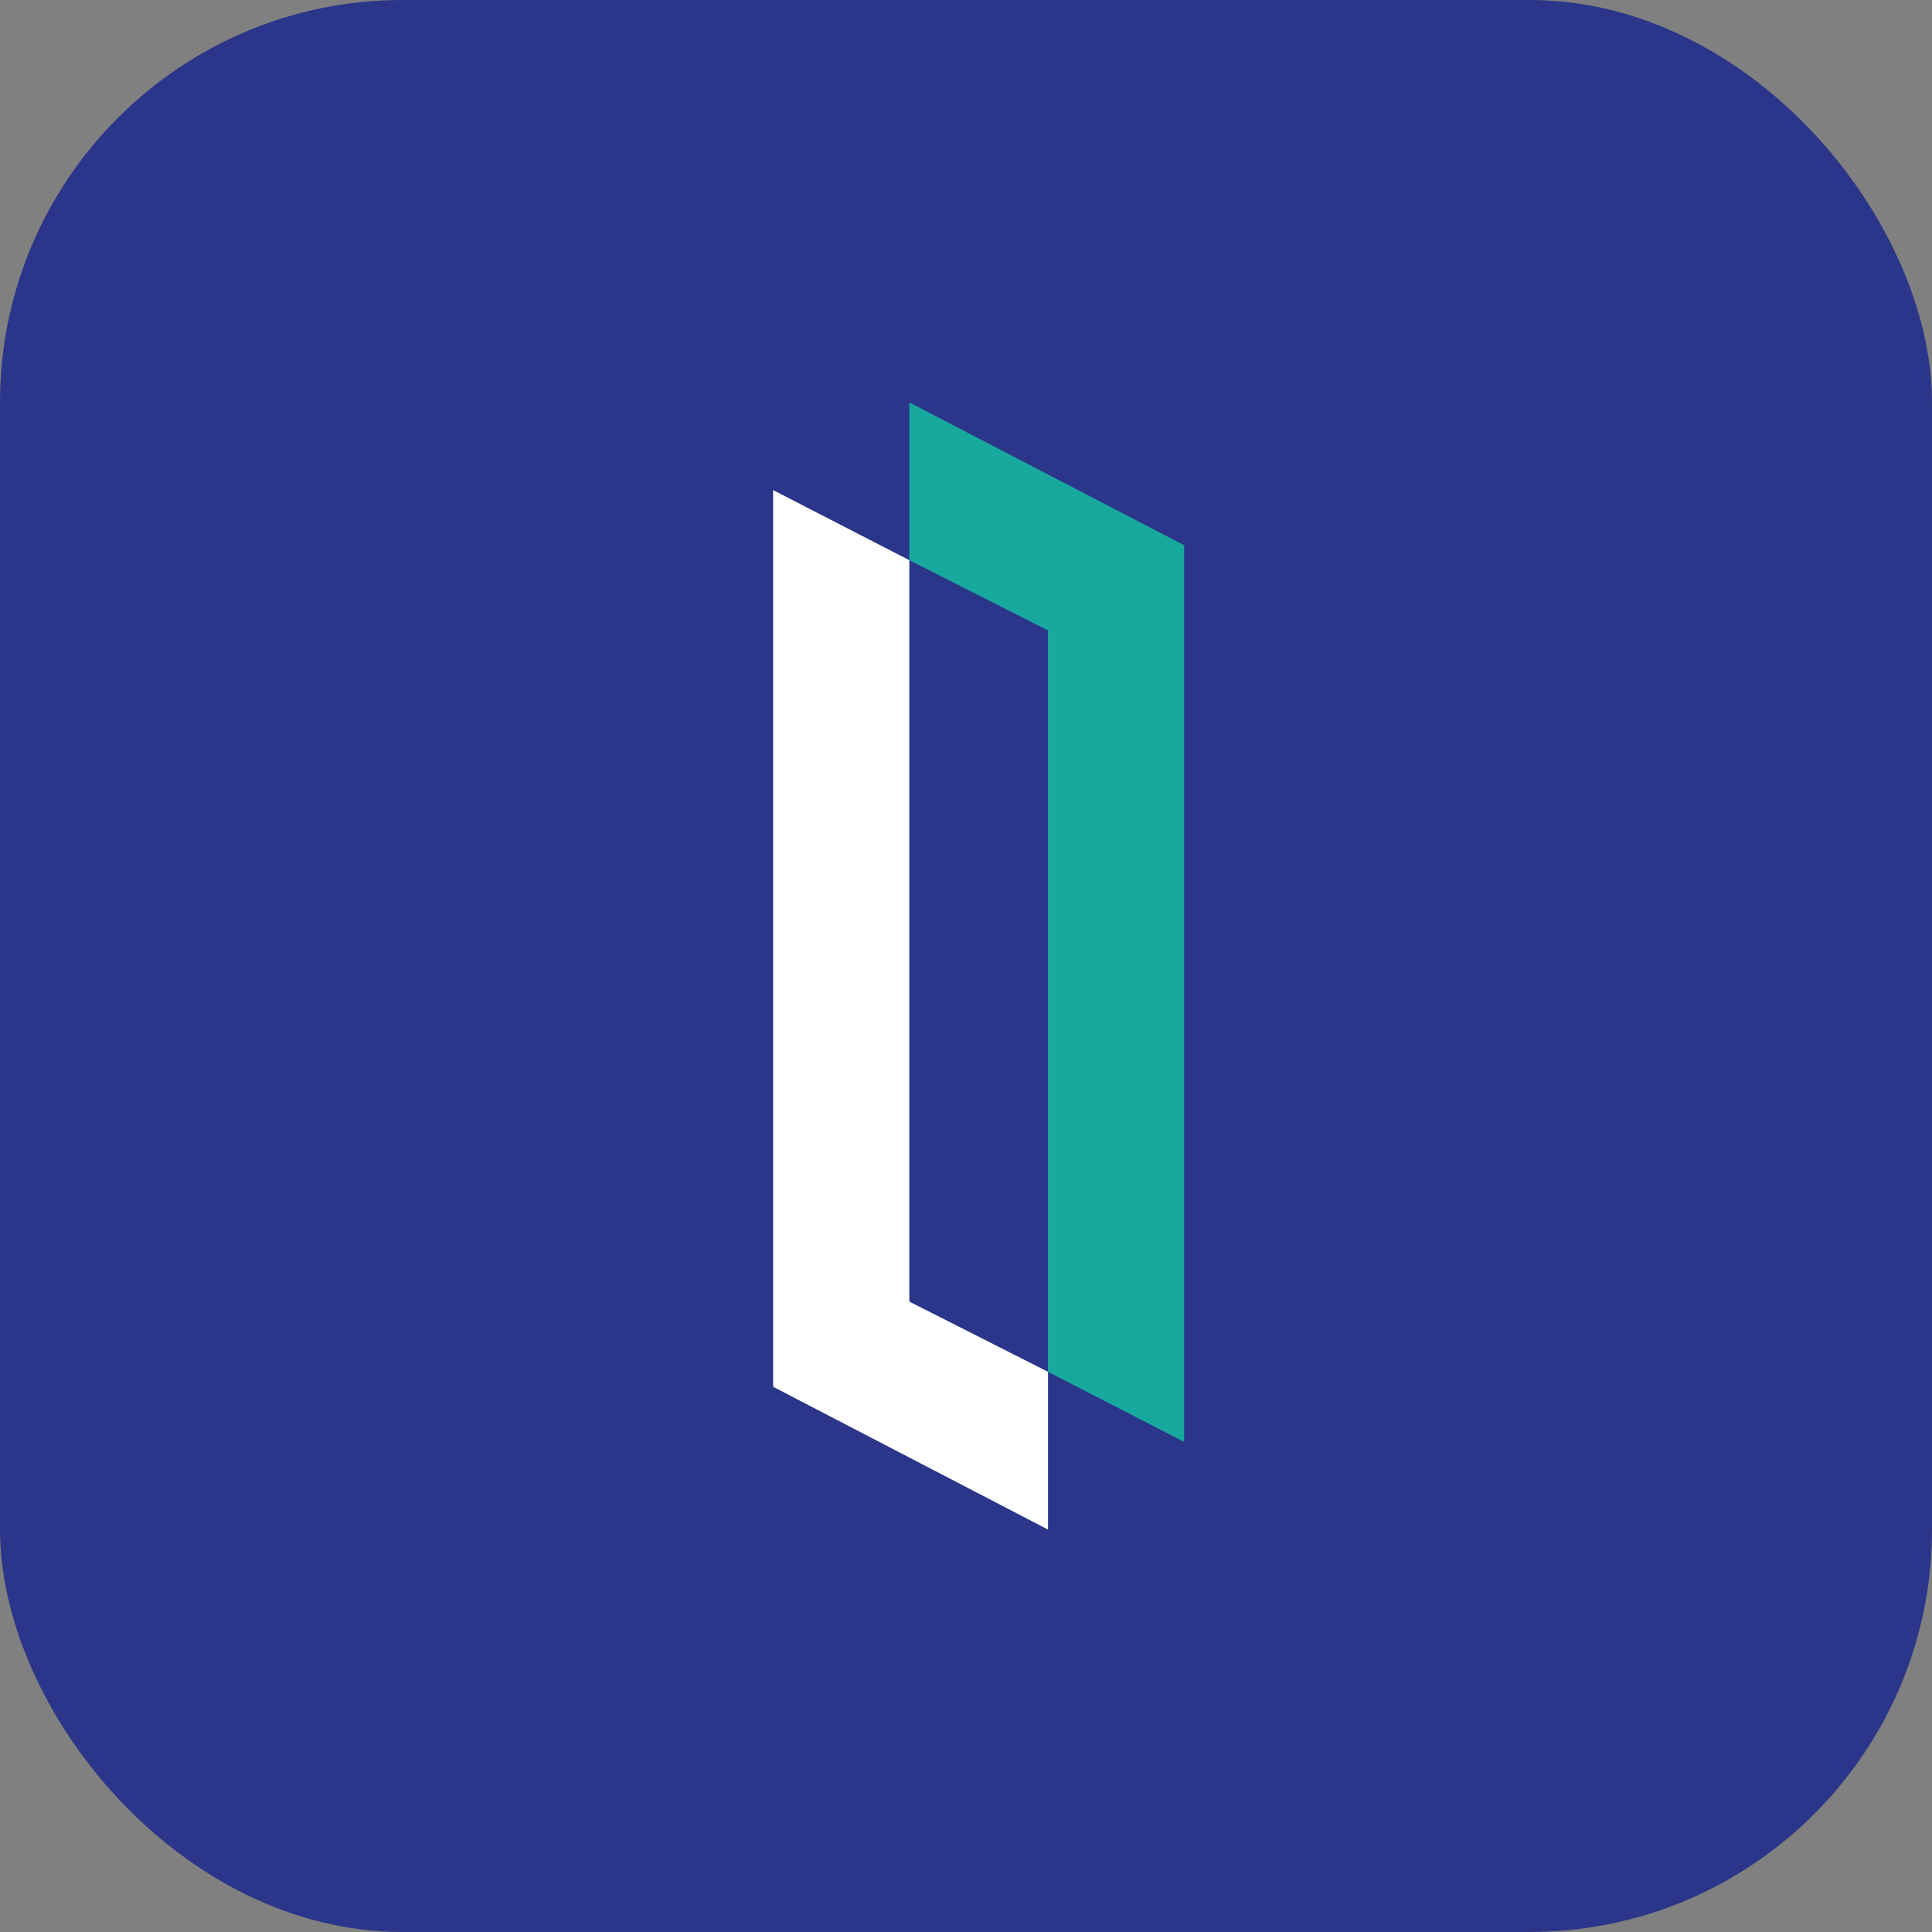
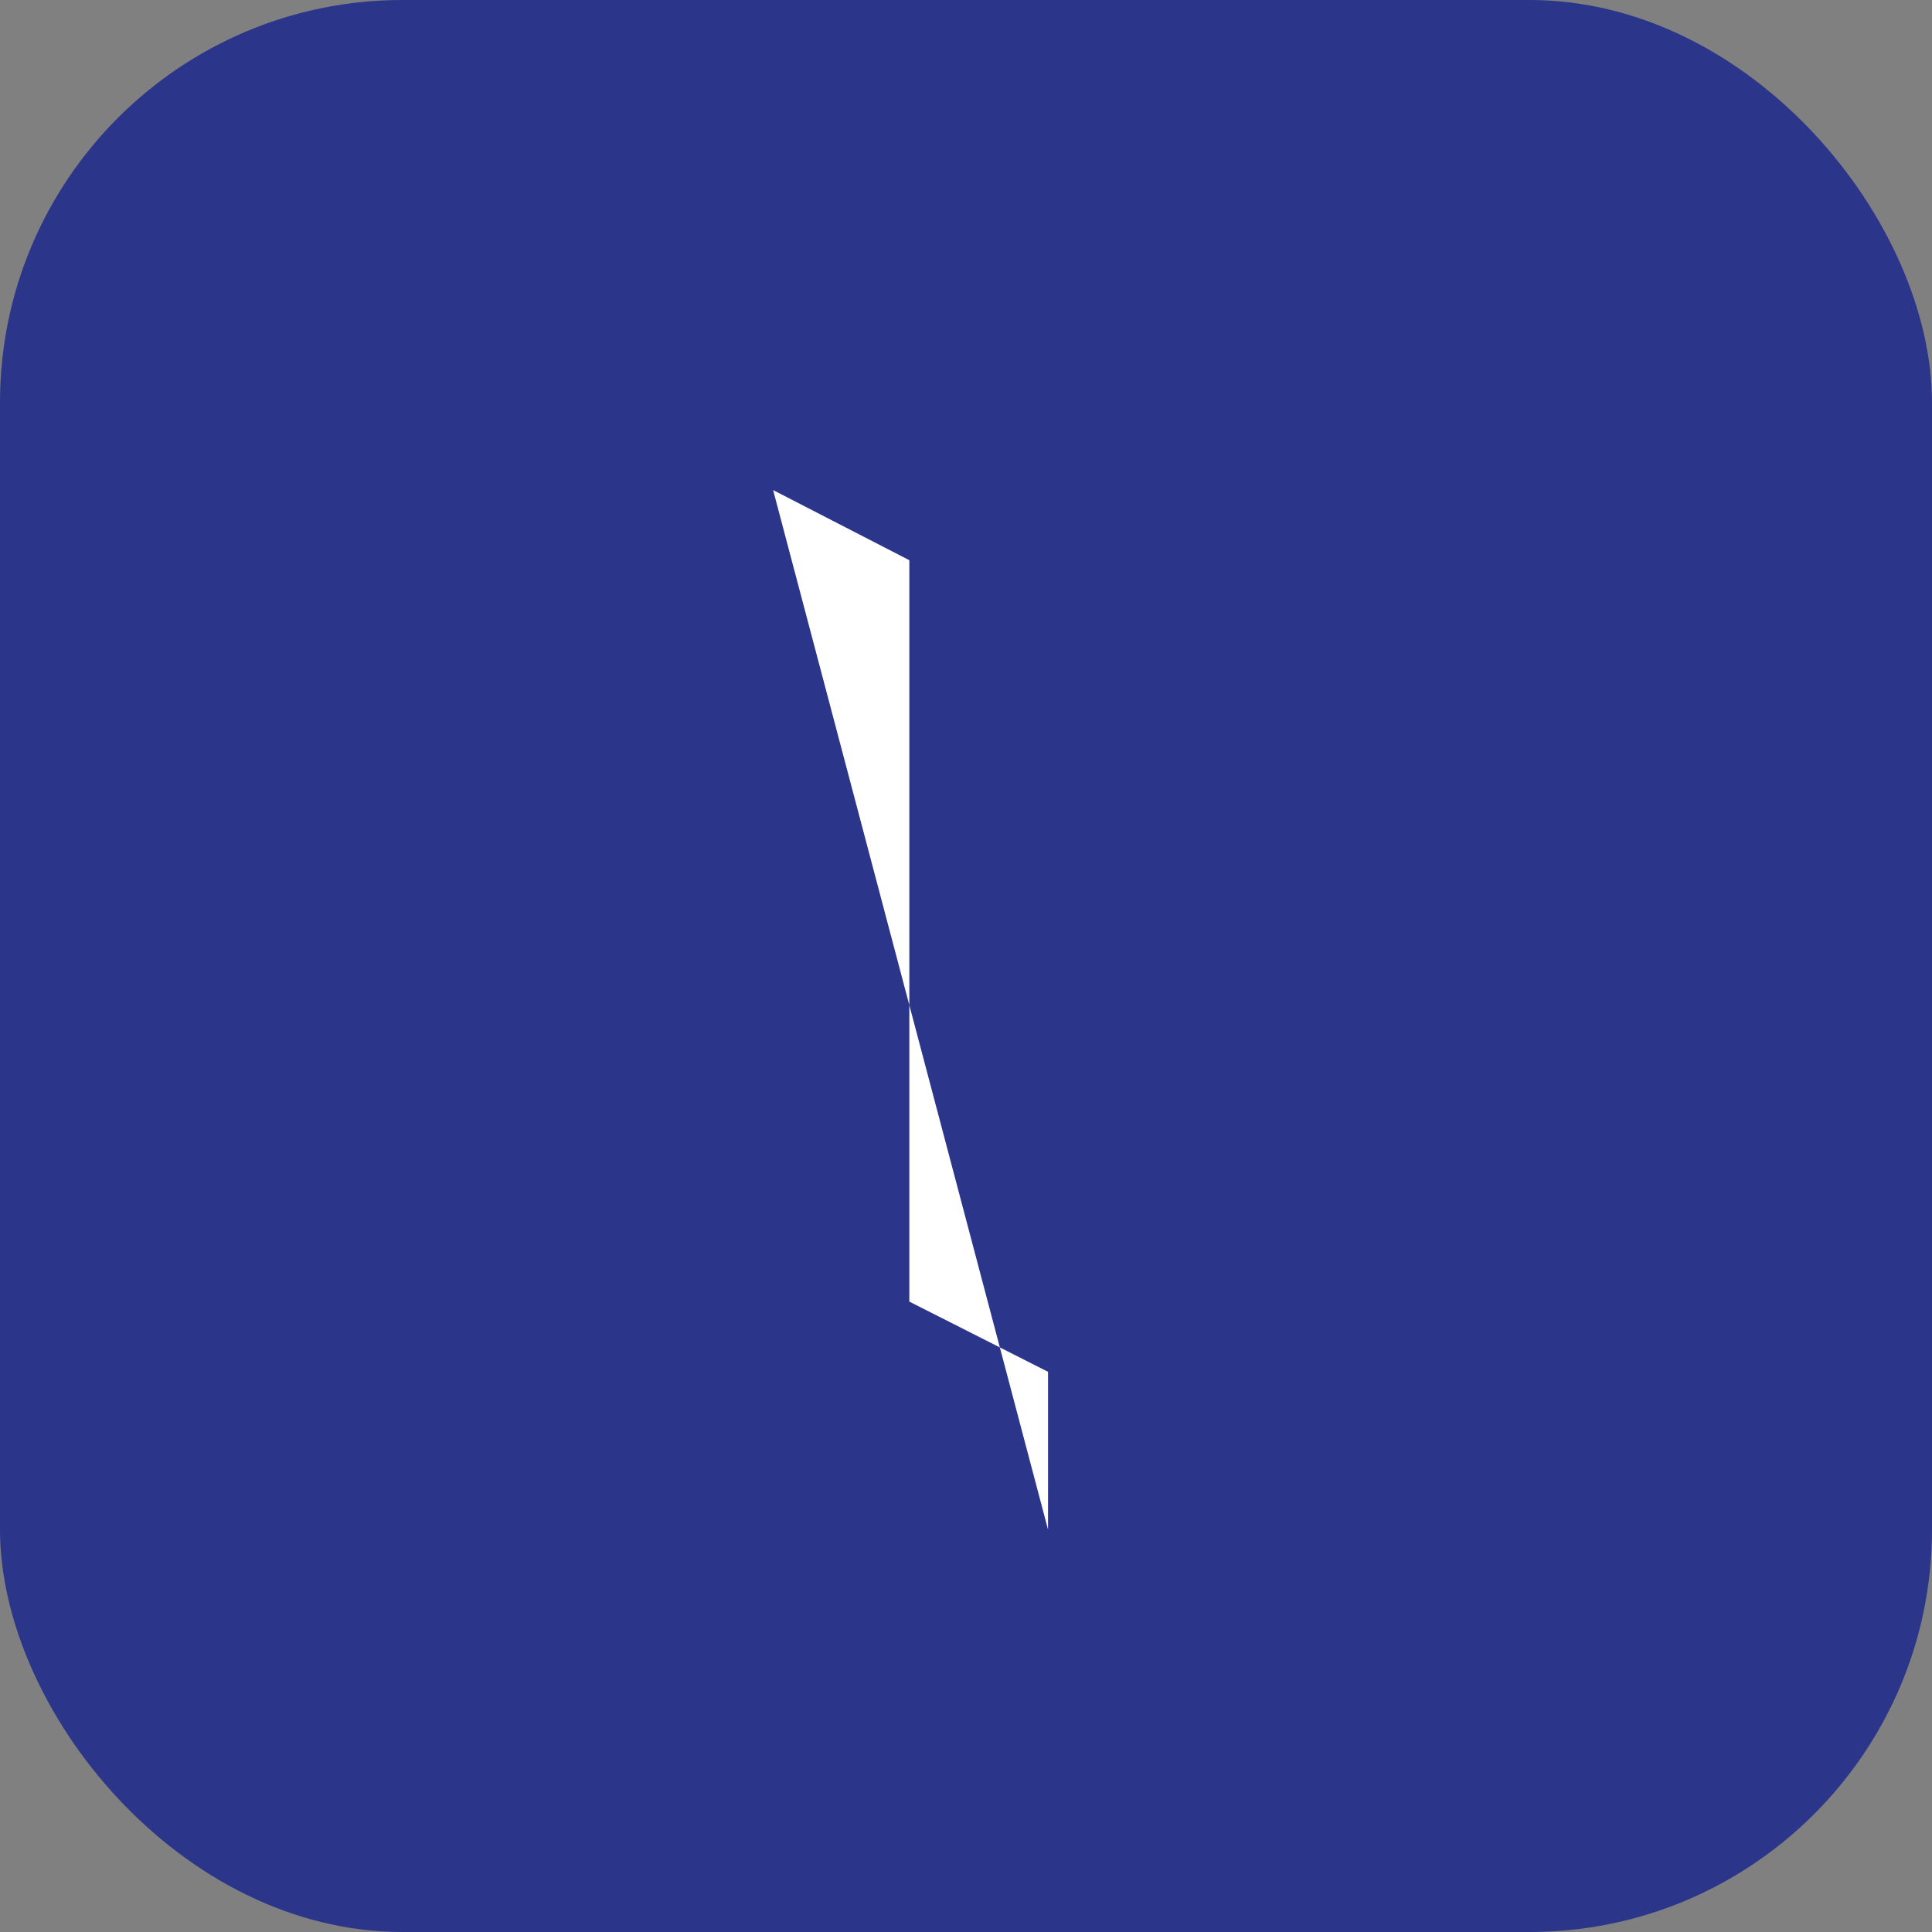
<svg xmlns="http://www.w3.org/2000/svg" width="24" height="24" viewBox="0 0 24 24" fill="none">
  <rect x="0" y="0" width="24" height="24" fill="#808080" stroke="none" />
  <rect width="24" height="24" rx="5" fill="#2B3589" />
-   <path d="M11.296 6.959L9.604 6.088V17.227L13.019 19.001V17.041L11.296 16.169V6.959Z" fill="white" />
-   <path d="M13.018 17.041L14.71 17.912V6.773L11.296 4.999V6.959L13.018 7.831V17.041Z" fill="#18A99E" />
+   <path d="M11.296 6.959L9.604 6.088L13.019 19.001V17.041L11.296 16.169V6.959Z" fill="white" />
</svg>